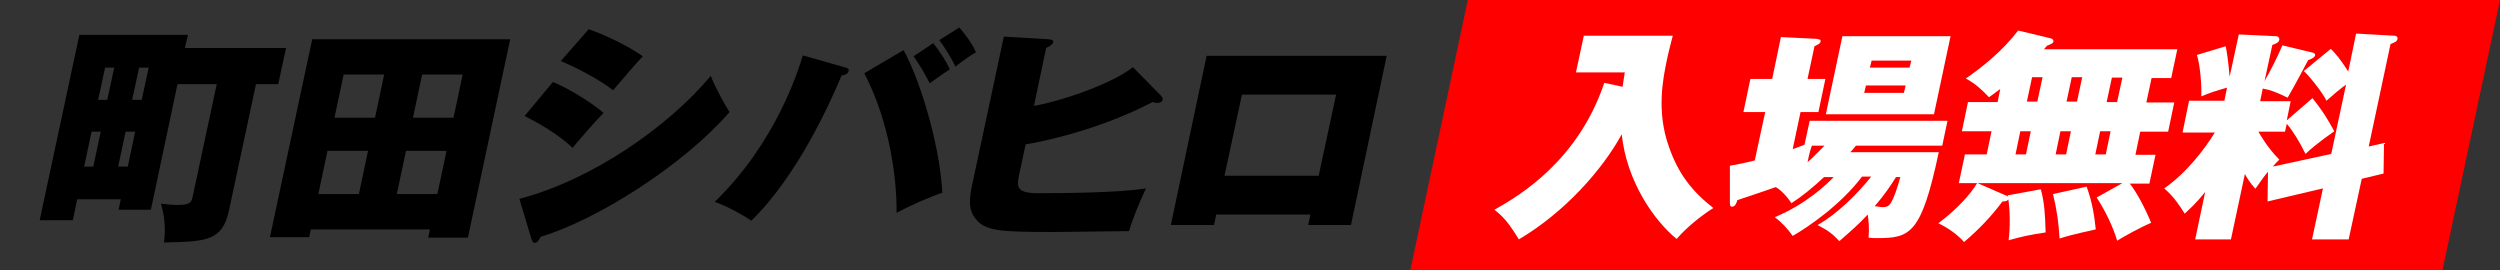
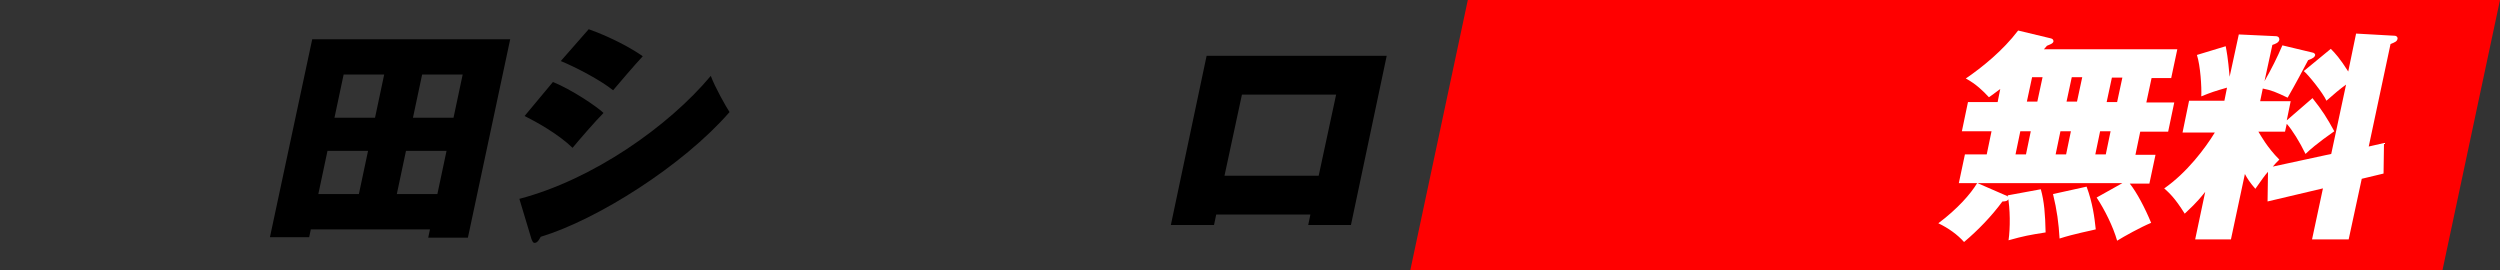
<svg xmlns="http://www.w3.org/2000/svg" version="1.1" id="レイヤー_1" x="0px" y="0px" viewBox="0 0 573.3 62" style="enable-background:new 0 0 573.3 62;" xml:space="preserve">
  <rect x="0" y="0" width="573.3" height="62" fill="#333333" stroke="none" />
  <style type="text/css">
	.st0{fill:#FF0000;}
	.st1{fill:#FFFFFF;}
</style>
  <g id="_レイヤー_2-2">
    <polygon class="st0" points="560.1,62 323.4,62 336.6,0 573.3,0  " />
-     <path class="st1" d="M372.1,19.9c0.2-1.3,0.3-2.2,0.5-3.3h-11.2l1.8-8.4h20.4c-0.3,1.3-1,3.7-1.4,5.8c-0.8,3.9-2.4,11.5,0.5,19.6   c2.1,6.1,5.2,10.2,10.2,14.1c-3,1.9-6.4,4.7-8.4,7.1c-5.1-4.1-11.5-13.2-12.6-24c-4.5,8.2-13.1,17.9-23.6,24.1   c-2.5-4.1-3.7-5.3-5.6-6.8c5.9-3.3,19.2-11.3,25.2-29.1L372.1,19.9L372.1,19.9L372.1,19.9z" />
-     <path class="st1" d="M418.3,40.6c-2.7,2.5-5,4.4-7.5,6c-1-1.6-2.6-3.2-3.6-3.7c-1,0.4-8.5,2.9-8.8,3c-0.1,0.4-0.4,1.5-1.2,1.5   c-0.5,0-0.5-0.4-0.5-1.2l0-8.2c2.9-0.5,5.3-1.1,5.7-1.2l2.4-11.1h-5l1.6-7.6h5l2-9.6l8.1,0.4c0.5,0.1,1.1,0.1,1,0.6   s-0.4,0.6-1.4,1.1l-1.6,7.5h4.1l-1.6,7.6h-4.1l-1.8,8.5c1.8-0.7,2-0.7,2.7-1l1.2-5.5h31.6l-1.2,5.7h-19.8c-0.6,0.8-1,1.2-1.3,1.5   h20.3c-4,18.9-6.6,19.7-14.2,19.7c-0.7,0-1.1,0-1.9-0.1c0.2-2.1,0-4.1-0.2-5.3c-2.1,2.3-4,3.9-6.5,6.1c-1.6-1.7-2.5-2.4-5-3.7   c4.5-2.5,9.3-7.3,12.3-11.1h-2.1c-4.9,6.5-12.4,11.6-15.9,13.6c-1.2-1.7-2.5-3.1-4.1-4.3c7.2-3,12-7.6,13.5-9.2L418.3,40.6   L418.3,40.6L418.3,40.6z M415.5,33.4c-0.6,1.7-0.8,2.9-1,3.8c1.3-1.1,2.8-2.7,3.9-3.8H415.5L415.5,33.4L415.5,33.4z M443.5,26.2   h-24.8l3.8-17.9h24.8L443.5,26.2z M427.9,19.6l-0.4,1.7h9.1l0.4-1.7H427.9z M437.9,15.5l0.4-1.6h-9.1l-0.4,1.6H437.9z M434.8,40.6   c-1.2,1.9-2.5,3.9-4.9,6.7c0.7,0,1.2,0.2,1.8,0.2c1.1,0,1.5-0.3,2-1.1c0.7-1.3,1.2-2.7,2.1-5.8H434.8L434.8,40.6L434.8,40.6z" />
    <path class="st1" d="M458.7,20.4c-1.3,1-1.9,1.4-2.6,1.9c-1.3-1.4-2.9-3-5.3-4.3c3.8-2.6,8.5-6.4,12-11l7.5,1.8   c0.4,0.1,0.6,0.3,0.6,0.7c-0.1,0.5-0.8,0.7-1.5,1c-0.4,0.5-0.6,0.7-0.7,0.8h30.6l-1.4,6.6h-4.5l-1.2,5.6h6.4l-1.4,6.7h-6.4   l-1.1,5.3h4.6l-1.4,6.6h-4.5c1.6,2,3.5,5.6,4.9,9c-2.4,1-6.2,3.1-7.8,4.1c-0.9-3.2-2.9-7.2-4.7-9.9l5.9-3.3h-33.2l6.2,2.7   c0.6,0.2,0.9,0.4,0.9,0.8c-0.1,0.7-1,0.7-1.4,0.7c-2.5,3.4-5.6,6.6-8.8,9.3c-1.5-1.7-3.6-3.2-5.9-4.3c4.4-3.3,7.4-6.7,8.9-9.2h-4.2   l1.4-6.6h5l1.1-5.3h-6.8l1.4-6.7h6.8L458.7,20.4L458.7,20.4L458.7,20.4z M468,43.4c0.8,2.9,1,5.7,1.1,9.9c-3.8,0.6-4.9,0.8-8.5,1.8   c0.4-2.8,0.4-7.2-0.2-10.3L468,43.4C468,43.4,468,43.4,468,43.4z M462.2,35.4h2.4l1.1-5.3h-2.4L462.2,35.4z M464.8,23.3h2.4   l1.2-5.6H466L464.8,23.3z M478.5,42.8c1.4,3.8,1.8,7,2.1,9.8c-1.1,0.3-4.9,1-8.3,2.1c-0.2-3.5-0.6-6.5-1.5-10.2L478.5,42.8z    M471.4,35.4h2.4l1.1-5.3h-2.4L471.4,35.4z M473.9,23.3h2.4l1.2-5.6h-2.4L473.9,23.3z M481.6,30.1l-1.1,5.3h2.4l1.1-5.3   C484,30.1,481.6,30.1,481.6,30.1z M484.3,17.8l-1.2,5.6h2.4l1.2-5.6H484.3z" />
    <path class="st1" d="M530.3,22.5c2.3,2.9,3.3,4.5,5,7.6c-0.5,0.4-4,2.7-6.6,5.2c-1.3-2.7-3.1-5.6-4.3-6.9l-0.4,1.8h-6.1   c0.5,0.8,2,3.6,4.8,6.4c-0.7,0.7-1,1-1.5,1.6l13.4-2.9l3.4-15.9c-1.4,1-2.8,2.2-4.5,3.7c-0.8-1.8-4.2-6-5.2-6.8l6.2-5.1   c1,1,2.1,2.2,4,5.2l1.8-8.7l8.9,0.5c0.3,0,0.7,0.3,0.6,0.7c-0.1,0.6-0.6,0.8-1.6,1.2l-5,23.5l3.5-0.8l-0.1,7l-5,1.2l-3,13.9h-8.4   l2.5-11.7l-12.7,3l0.1-6.8c-0.8,0.9-1.2,1.5-2.9,3.9c-1.3-1.5-1.8-2.3-2.4-3.4l-3.2,15h-8.2l2.3-10.9c-2.3,2.9-3.5,3.8-4.7,5   c-2.3-3.7-3.6-4.8-4.7-5.8c5.2-3.6,9.4-9.2,11.6-12.8h-7.4l1.5-7.3h8.1l0.6-3c-2.8,0.8-3.7,1.1-5.9,2c0.1-2.2-0.2-7-1-9.5l6.6-2   c0.2,1.1,0.5,2.4,0.9,7l2.1-9.7l8.6,0.4c0.7,0.1,0.7,0.6,0.7,0.8c-0.1,0.7-1,1-1.6,1.2l-1.8,8.3c1.6-2.8,2.9-5.4,4.1-8.2l7.1,1.7   c0.2,0.1,0.5,0.3,0.4,0.6c-0.1,0.4-0.5,0.7-1.6,1.1c-3.5,6.6-3.7,6.8-4.7,8.6c-2.7-1.3-3.7-1.7-5.7-2.1l-0.6,2.9h7l-0.9,4.4   L530.3,22.5L530.3,22.5L530.3,22.5z" />
  </g>
  <g>
-     <path d="M65.6,11l-1.8,8.3h-5.1l-6.2,29c-1.5,7-5.3,7.1-14.9,7.3c0.3-2,0.4-5.3-0.7-8.9c0.8,0.1,2.4,0.3,3.9,0.3c3,0,3.1-0.7,3.4-2   l5.5-25.7h-9l-6.1,28.8h-7.4l0.5-2.4h-10l-1,4.8H9.1L18.2,8h24.9L42.4,11H65.6z M21.4,38.2l1.7-8H21l-1.7,8H21.4z M24.6,22.9   l1.6-7.4h-2.1l-1.6,7.4H24.6z M29.3,38.2l1.7-8h-2.2l-1.7,8H29.3z M32.5,22.9l1.6-7.4h-2.2l-1.6,7.4H32.5z" />
    <path d="M71.3,52.5l-0.4,1.9h-9L71.6,9H117l-9.7,45.5h-9.1l0.4-1.9H71.3z M82.3,44.5l2.1-9.9h-9.3L73,44.5H82.3z M86,27l2.1-9.9   h-9.3L76.7,27H86z M93.1,34.6L91,44.5h9.3l2.1-9.9H93.1z M104,27l2.1-9.9h-9.3L94.7,27H104z" />
    <path d="M119.1,45.6c16.8-4.4,34.2-16.6,43.9-28.2c0.9,2.5,3.5,7.1,4.3,8.3c-10.7,12.3-30.4,24.7-43.3,28.6   c-0.3,0.5-0.7,1.4-1.4,1.4c-0.4,0-0.5-0.4-0.7-0.8L119.1,45.6z M126.8,18.8c4.2,1.7,9.9,5.5,11.6,7.1c-1.8,1.8-5.7,6.3-7.1,8   c-3.3-3.2-8.4-6-11-7.3L126.8,18.8z M135,6.7c1.5,0.5,7.7,2.9,12.4,6.2c-1.7,1.8-5.8,6.6-6.8,7.8c-3-2.4-8.6-5.3-12-6.7L135,6.7z" />
-     <path d="M193.6,15.4c0.8,0.2,1.1,0.3,1,0.9c-0.2,0.7-0.8,0.9-1.6,1c-2.5,6-10.1,23-20.7,33.3c-1.9-1.3-5.7-3.4-8.4-4.3   c14.2-13.8,19.2-30.3,20.2-33.6L193.6,15.4z M207.2,11.5c3.2,5.6,8.2,20.4,8.9,32.7c-2.8,0.9-7.5,3-10.5,4.6   c0.1-7.2-1.4-20.5-7.4-32L207.2,11.5z M214,9.9c1.1,1.3,3,4.1,3.8,6c-1.7,1.1-2.5,1.7-4.6,3.2c-0.7-1.4-2-3.8-3.7-6.2L214,9.9z    M220,6.3c1.1,1.3,3,3.7,3.8,5.7c-1.8,1-4.4,3-4.7,3.3c-0.8-1.8-2.7-4.8-3.7-6.1L220,6.3z" />
-     <path d="M266.3,22c0.3,0.4,0.4,0.6,0.3,0.9c-0.1,0.6-0.8,0.7-1.2,0.7c-0.2,0-0.4,0-1.1-0.2c-13.9,7.3-28.9,9.7-29.1,9.7l-1.5,7   c-0.5,2.5-0.8,4.2,4.2,4.2c6.4,0,18.7-0.1,24.9-1.1c-1.5,3.1-3.2,7.4-3.9,9.8c-2.7,0-14.7,0.2-17.2,0.2c-12.5,0-15.9-0.2-18.1-3.2   c-1.3-1.7-1.6-3.6-0.5-8.4l7.1-33.2l10.2,0.6c0.7,0.1,1.2,0.1,1.1,0.7c-0.1,0.5-0.6,0.8-1.6,1.3l-2.8,13.3   c8.3-1.6,18.8-5.7,22.7-8.9L266.3,22z" />
    <path d="M278.9,49.2l-0.5,2.4h-9.9l8.2-38.8H318l-8.2,38.8H300l0.5-2.4H278.9z M302.4,40.3l4-18.6h-21.6l-4,18.6H302.4z" />
  </g>
</svg>